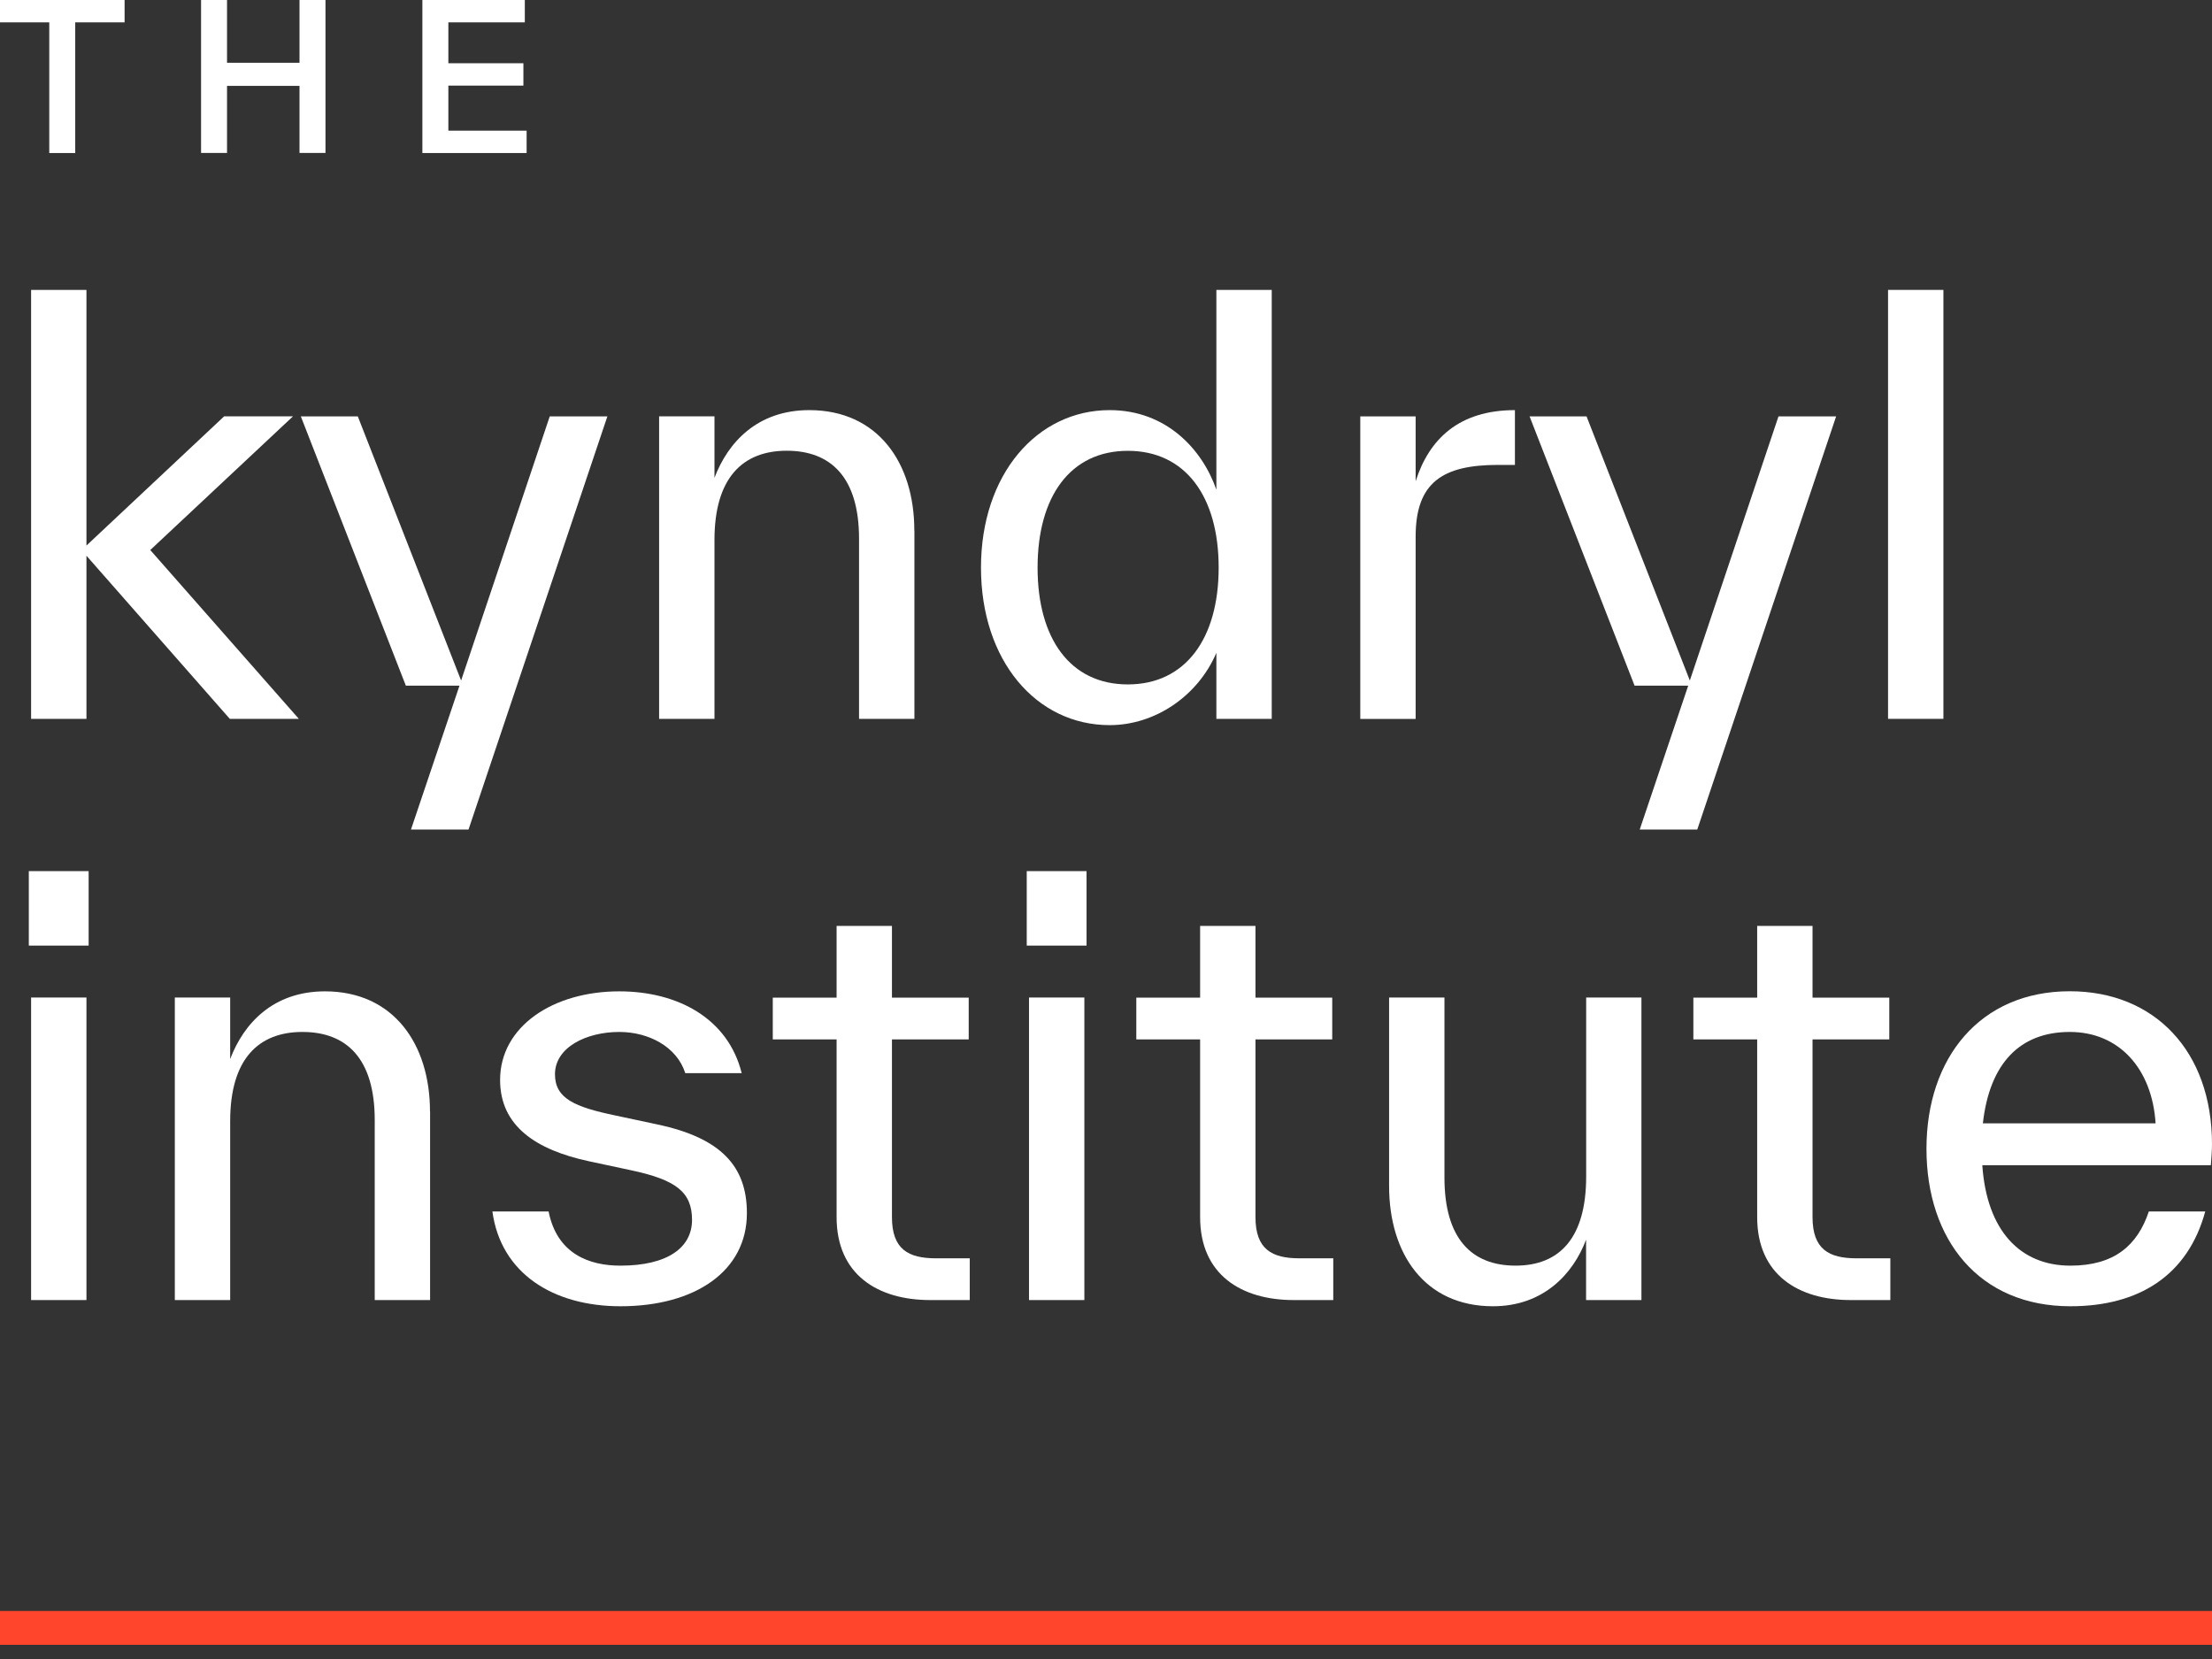
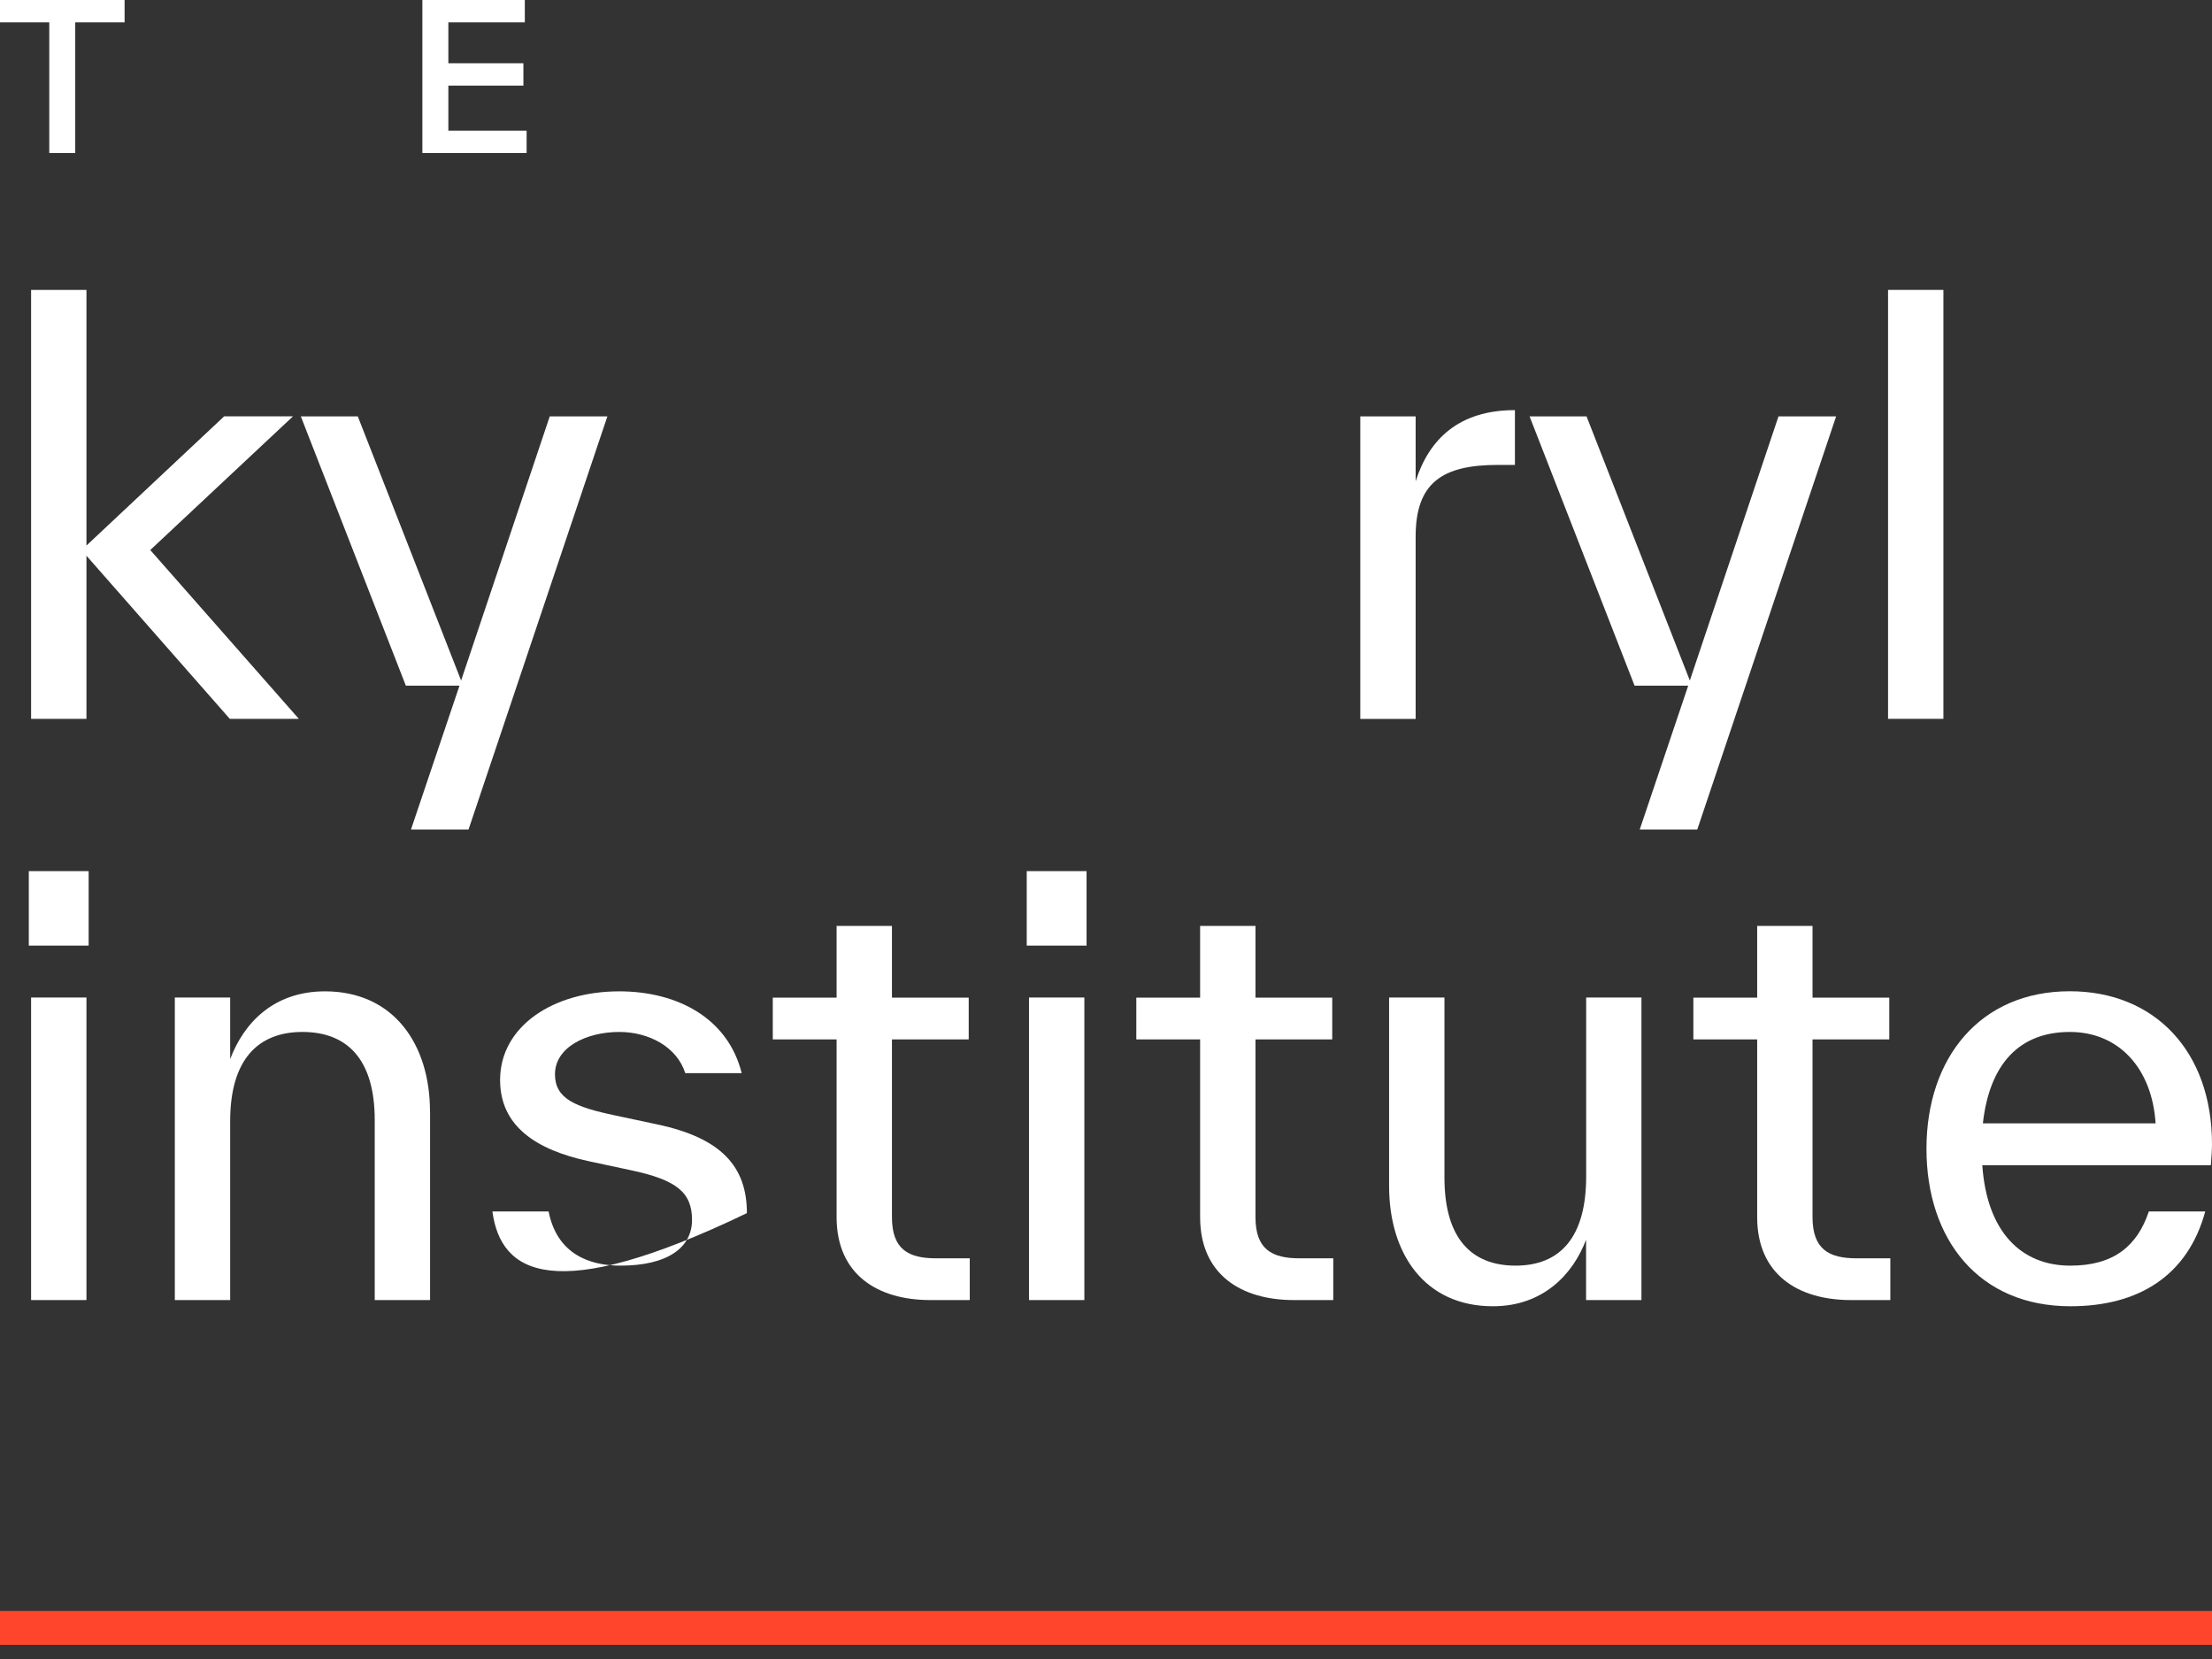
<svg xmlns="http://www.w3.org/2000/svg" width="100%" height="100%" viewBox="0 0 120 90" fill="none" style="background-color:transparent">
  <rect x="0" y="0" width="120" height="90" fill="#333333" stroke="none" />
  <g clip-path="url(#clip0_130_1832)">
    <path d="M6.759 0V1.213H4.081V8.302H2.673V1.213H0V0H6.759Z" fill="white" />
-     <path d="M16.248 0H17.657V8.297H16.248V4.659H12.316V8.297H10.908V0H12.316V3.405H16.248V0Z" fill="white" />
    <path d="M24.323 7.089H28.569V8.302H22.914V0H28.471V1.213H24.323V3.431H28.394V4.644H24.323V7.089Z" fill="white" />
    <path d="M16.202 38.997H12.466L4.69 30.148V38.997H1.687V15.727H4.69V29.596L12.162 22.584H15.897L8.152 29.839L16.207 38.992L16.202 38.997Z" fill="white" />
    <path d="M29.828 22.589H32.95L25.417 45.003H22.295L24.927 37.197H22.017L16.32 22.589H19.411L25.015 36.918L29.823 22.589H29.828Z" fill="white" />
-     <path d="M49.606 28.771V38.997H46.603V29.23C46.603 25.892 45.07 24.452 42.681 24.452C40.292 24.452 38.76 25.922 38.76 29.292V38.997H35.757V22.584H38.76V25.922C39.493 23.993 41.087 22.249 43.904 22.249C47.609 22.249 49.601 25.097 49.601 28.771H49.606Z" fill="white" />
-     <path d="M65.988 15.727H68.991V38.997H65.988V35.416C64.977 37.774 62.65 39.338 60.199 39.338C56.221 39.338 53.218 35.845 53.218 30.793C53.218 25.742 56.252 22.249 60.199 22.249C63.258 22.249 65.219 24.359 65.988 26.567V15.727ZM66.112 30.793C66.112 26.934 64.306 24.457 61.184 24.457C58.062 24.457 56.288 26.939 56.288 30.793C56.288 34.648 58.062 37.129 61.184 37.129C64.306 37.129 66.112 34.648 66.112 30.793Z" fill="white" />
    <path d="M76.798 26.108C77.53 23.812 79.156 22.249 82.184 22.249V25.221H81.266C78.263 25.221 76.798 26.17 76.798 29.111V39.002H73.795V22.589H76.798V26.108Z" fill="white" />
    <path d="M96.487 22.589H99.609L92.076 45.003H88.954L91.585 37.197H88.675L82.979 22.589H86.07L91.673 36.918L96.482 22.589H96.487Z" fill="white" />
    <path d="M102.426 38.997V15.727H105.429V38.997H102.426Z" fill="white" />
    <path d="M1.563 51.298V47.258H4.809V51.298H1.563ZM1.687 70.528V54.115H4.69V70.528H1.687Z" fill="white" />
    <path d="M23.332 60.302V70.528H20.329V60.761C20.329 57.423 18.797 55.983 16.408 55.983C14.019 55.983 12.487 57.454 12.487 60.823V70.528H9.484V54.115H12.487V57.454C13.219 55.524 14.814 53.78 17.631 53.78C21.336 53.78 23.327 56.628 23.327 60.302H23.332Z" fill="white" />
-     <path d="M26.702 65.72H29.761C30.221 68.047 31.996 68.661 33.652 68.661C36.221 68.661 37.542 67.68 37.542 66.179C37.542 64.677 36.686 64.007 34.235 63.486L31.939 62.995C29.091 62.381 27.13 61.096 27.13 58.589C27.13 55.679 30.009 53.78 33.59 53.78C36.773 53.78 39.498 55.251 40.236 58.217H37.176C36.717 56.778 35.184 55.983 33.595 55.983C31.82 55.983 30.107 56.809 30.107 58.279C30.107 59.595 31.18 60.054 33.383 60.514L35.68 61.004C39.111 61.736 40.519 63.269 40.519 65.812C40.519 68.965 37.702 70.864 33.662 70.864C30.019 70.864 27.171 69.089 26.712 65.72H26.702Z" fill="white" />
+     <path d="M26.702 65.72H29.761C30.221 68.047 31.996 68.661 33.652 68.661C36.221 68.661 37.542 67.68 37.542 66.179C37.542 64.677 36.686 64.007 34.235 63.486L31.939 62.995C29.091 62.381 27.13 61.096 27.13 58.589C27.13 55.679 30.009 53.78 33.59 53.78C36.773 53.78 39.498 55.251 40.236 58.217H37.176C36.717 56.778 35.184 55.983 33.595 55.983C31.82 55.983 30.107 56.809 30.107 58.279C30.107 59.595 31.18 60.054 33.383 60.514L35.68 61.004C39.111 61.736 40.519 63.269 40.519 65.812C30.019 70.864 27.171 69.089 26.712 65.72H26.702Z" fill="white" />
    <path d="M52.609 68.263V70.528H50.467C47.619 70.528 45.385 69.151 45.385 66.029V56.386H41.923V54.12H45.385V50.23H48.388V54.12H52.552V56.386H48.388V66.029C48.388 67.773 49.276 68.263 50.777 68.263H52.614H52.609Z" fill="white" />
    <path d="M55.7 51.298V47.258H58.945V51.298H55.7ZM55.823 70.528V54.115H58.826V70.528H55.823Z" fill="white" />
    <path d="M72.329 68.263V70.528H70.188C67.34 70.528 65.106 69.151 65.106 66.029V56.386H61.644V54.12H65.106V50.23H68.109V54.12H72.273V56.386H68.109V66.029C68.109 67.773 68.996 68.263 70.498 68.263H72.335H72.329Z" fill="white" />
    <path d="M86.044 54.115H89.047V70.528H86.044V67.252C85.342 69.12 83.717 70.864 80.992 70.864C77.288 70.864 75.358 68.016 75.358 64.342V54.115H78.361V63.883C78.361 67.19 79.831 68.66 82.22 68.66C84.609 68.66 86.049 67.159 86.049 63.821V54.115H86.044Z" fill="white" />
    <path d="M102.55 68.263V70.528H100.409C97.56 70.528 95.326 69.151 95.326 66.029V56.386H91.864V54.12H95.326V50.23H98.329V54.12H102.493V56.386H98.329V66.029C98.329 67.773 99.217 68.263 100.718 68.263H102.555H102.55Z" fill="white" />
    <path d="M119.938 63.212H107.539C107.782 66.762 109.593 68.661 112.317 68.661C114.706 68.661 115.96 67.557 116.574 65.72H119.634C118.684 69.208 116.022 70.864 112.317 70.864C107.359 70.864 104.51 67.252 104.51 62.319C104.51 57.387 107.421 53.775 112.286 53.775C116.878 53.775 120 57.02 120 62.072C120 62.376 119.969 62.804 119.938 63.207V63.212ZM107.57 60.942H116.94C116.755 58.001 114.98 55.983 112.286 55.983C109.593 55.983 107.937 57.665 107.57 60.942Z" fill="white" />
    <path d="M34.808 87.395H0V89.232H120V87.395Z" fill="#FF462D" />
  </g>
  <defs>
    <clipPath id="clip0_130_1832">
      <rect width="120" height="89.233" fill="white" />
    </clipPath>
  </defs>
</svg>